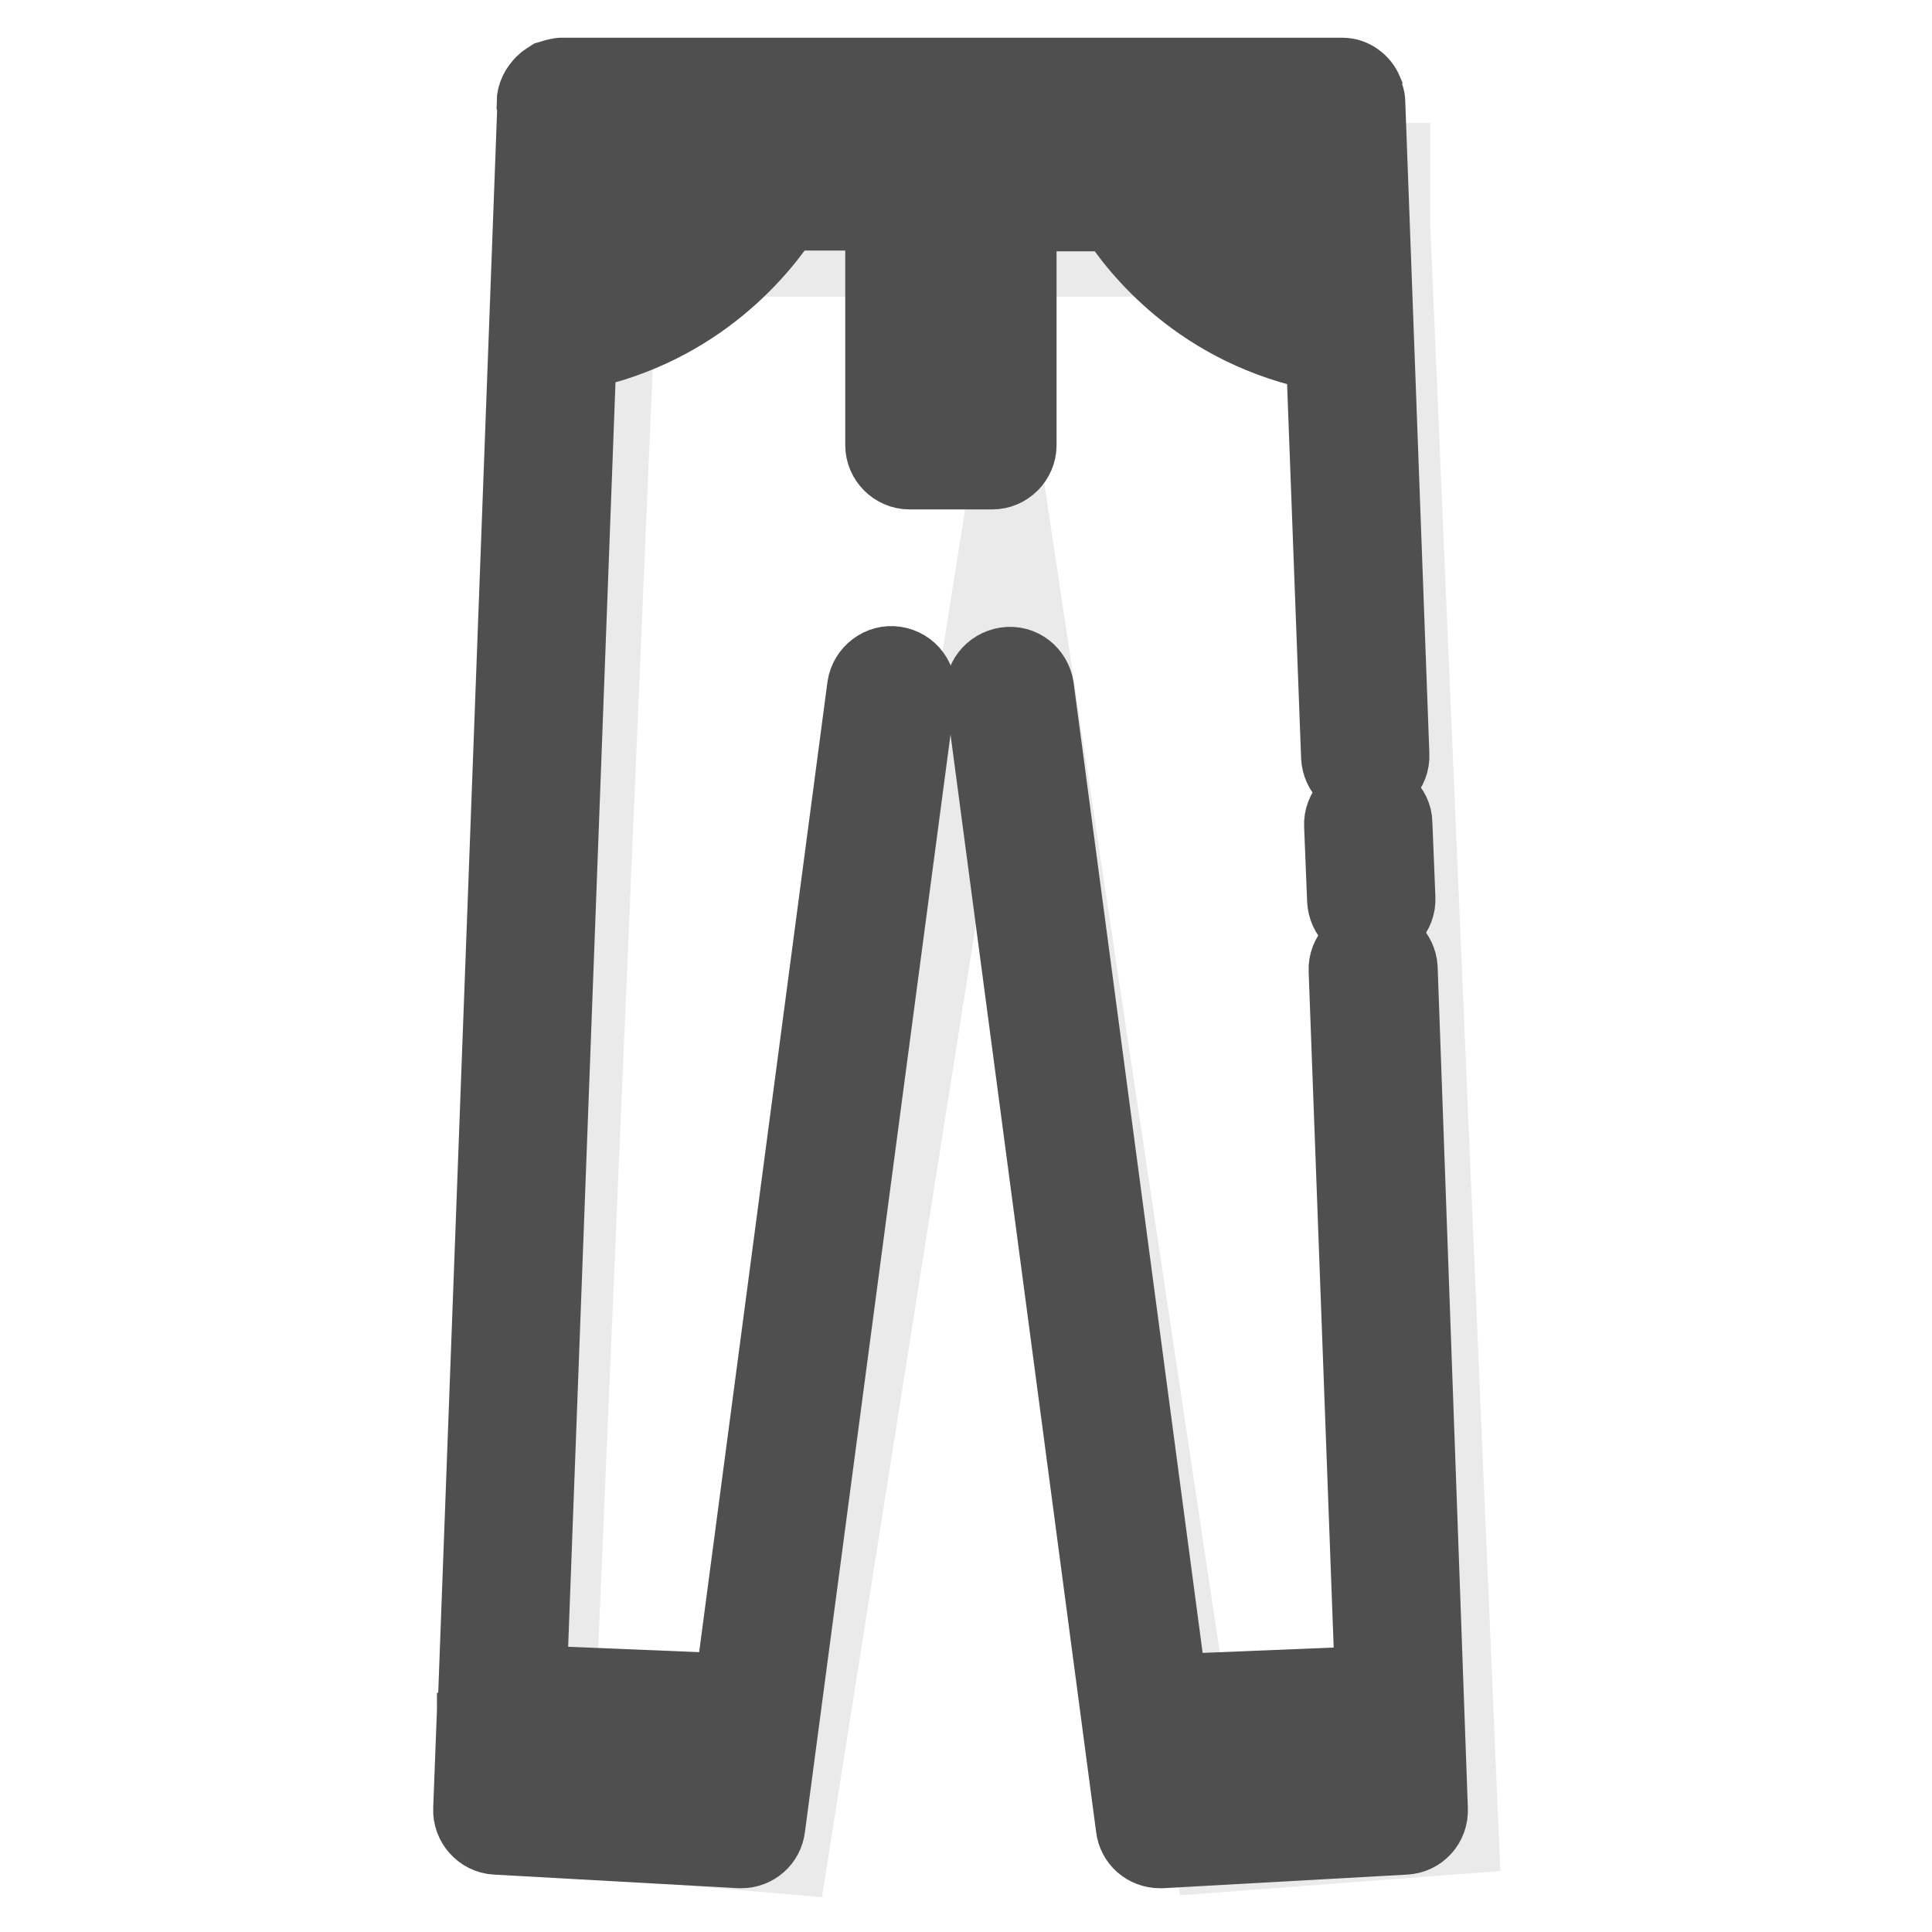
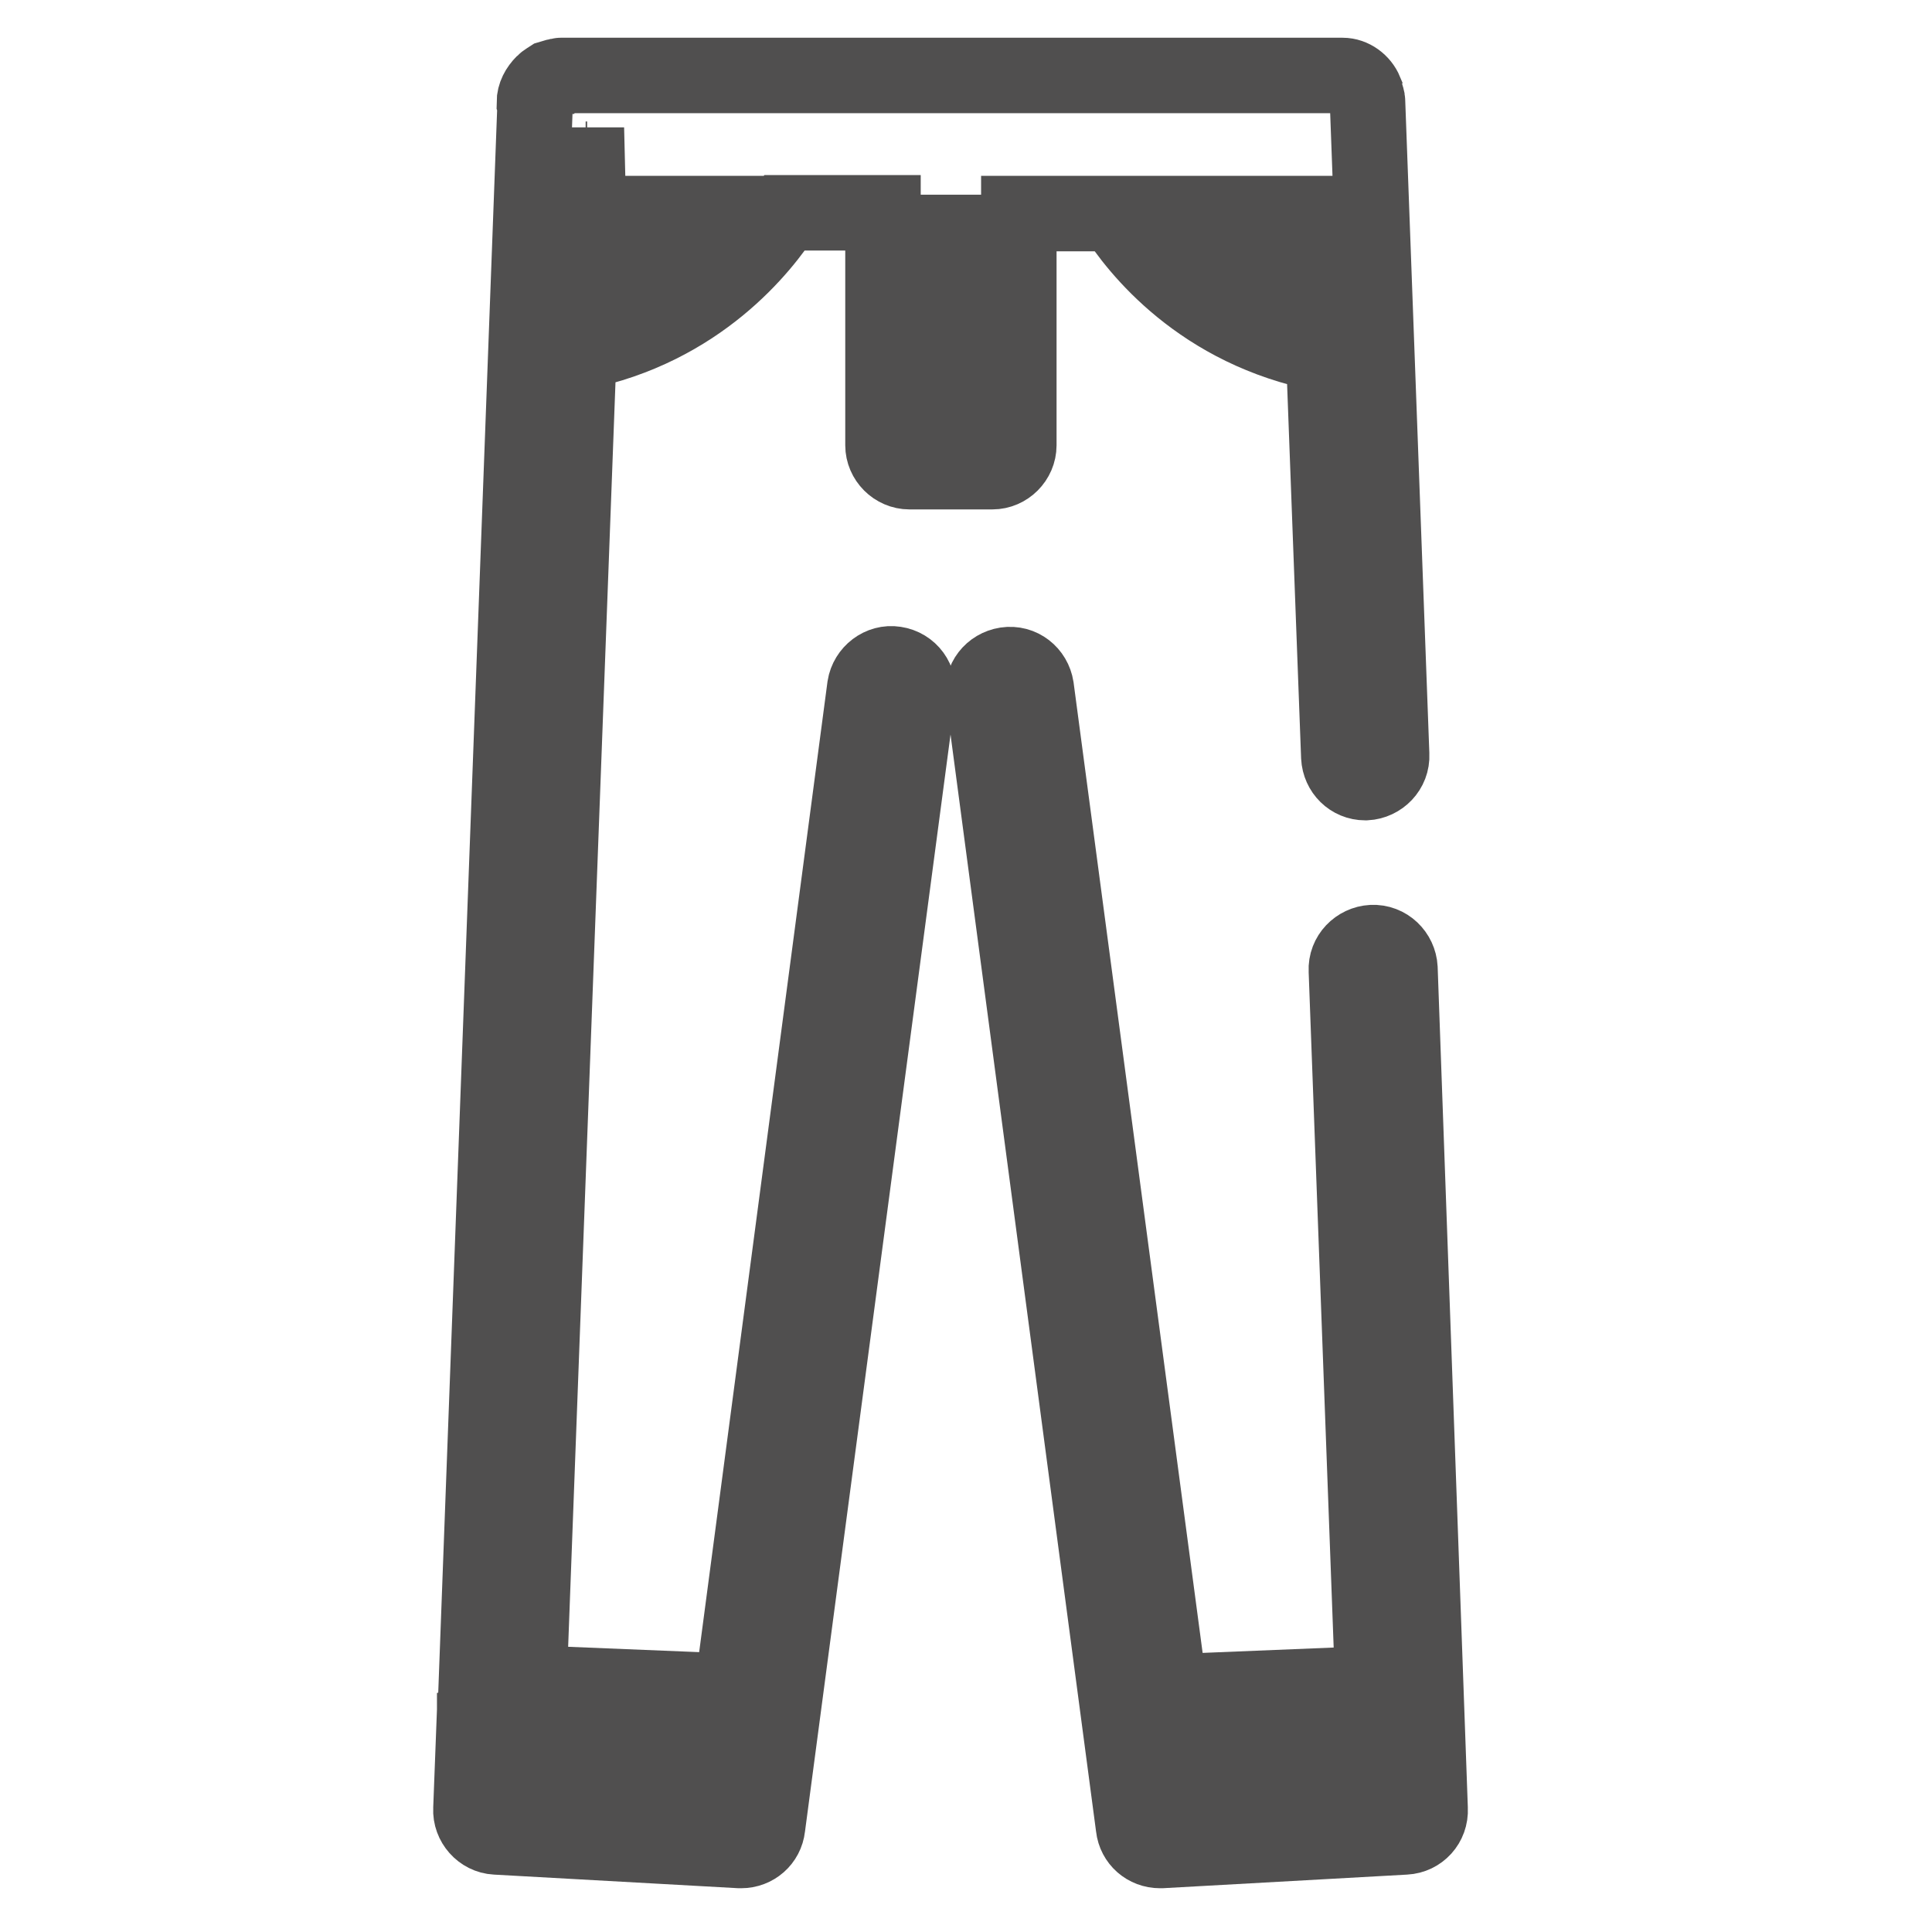
<svg xmlns="http://www.w3.org/2000/svg" version="1.1" x="0px" y="0px" viewBox="0 0 256 256" enable-background="new 0 0 256 256" xml:space="preserve">
  <g>
-     <path stroke-width="10" fill-opacity="0" stroke="#eaeaea" d="M83.3,21.3h101.2v5.5H83.3V21.3z M193.6,243.3l-8.9-209H82.1l-8.9,209l31.5,2.7l28.7-181.4l27.2,181.2 L193.6,243.3z" />
    <path stroke-width="10" fill-opacity="0" stroke="#504f4f" d="M185.5,128.3c-0.1-1.9-1.7-3.5-3.7-3.4c-1.9,0.1-3.5,1.7-3.4,3.7l3.5,94.5l-26.9,1.1L137.3,91.1 c-0.3-1.9-2-3.3-4-3c-1.9,0.3-3.3,2-3,4l19.9,150c0.2,1.8,1.7,3.1,3.5,3.1h0.2l32.3-1.8c1.9-0.1,3.4-1.7,3.3-3.7L185.5,128.3 L185.5,128.3z M156.9,237.8l-0.9-6.6l26.2-1.1l0.2,6.3L156.9,237.8L156.9,237.8z" />
-     <path stroke-width="10" fill-opacity="0" stroke="#504f4f" d="M118.6,88c-1.9-0.3-3.7,1.1-4,3v0L97,224.1L70.1,223l6.6-176.3c16-3.2,24.4-14,27.3-18.5H117v30.8 c0,1.9,1.6,3.5,3.5,3.5h11c1.9,0,3.5-1.6,3.5-3.5V28.3h12.7c2.9,4.6,11.4,15.5,27.7,18.6l2,53.4c0.1,1.9,1.6,3.4,3.5,3.4h0.1 c1.9-0.1,3.5-1.7,3.4-3.7l-3.2-86.6c0-0.3-0.1-0.5-0.2-0.8c0-0.2-0.1-0.3-0.1-0.5c-0.5-1.2-1.7-2.1-3-2.1c-0.1,0-0.1,0-0.2,0H74.3 c-0.1,0-0.2,0-0.3,0.1c-0.3,0-0.7,0.1-1,0.2c-0.3,0.2-0.7,0.4-1,0.7c-0.7,0.7-1.2,1.6-1.2,2.6l0.1,0.3l-7.9,212.3 c0,0.1,0,0.1-0.1,0.2c0,0.1,0,0.1,0,0.2l-0.5,13.1c-0.1,1.9,1.4,3.6,3.3,3.7l32.3,1.8h0.2c1.8,0,3.3-1.3,3.5-3.1l19.9-150 C121.9,90.1,120.6,88.3,118.6,88z M127.9,55.5H124V30.8h3.9V55.5z M175.1,39.6c-7.3-1.7-13.8-5.7-18.6-11.3h18.2L175.1,39.6z  M77.7,17h96.5l0.1,4.1H77.6L77.7,17z M77.3,28.3h17.8c-4.7,5.5-11.1,9.5-18.2,11.2L77.3,28.3z M95.1,237.8l-25.6-1.5l0.2-6.3 l26.2,1.1L95.1,237.8z" />
-     <path stroke-width="10" fill-opacity="0" stroke="#504f4f" d="M181.2,105.7c-1.9,0.1-3.5,1.7-3.4,3.7l0.4,9.9c0.1,1.9,1.6,3.4,3.5,3.4h0.1c1.9-0.1,3.5-1.7,3.4-3.7 l-0.4-9.9C184.8,107.1,182.9,105.6,181.2,105.7z" />
+     <path stroke-width="10" fill-opacity="0" stroke="#504f4f" d="M118.6,88c-1.9-0.3-3.7,1.1-4,3v0L97,224.1L70.1,223l6.6-176.3c16-3.2,24.4-14,27.3-18.5H117v30.8 c0,1.9,1.6,3.5,3.5,3.5h11c1.9,0,3.5-1.6,3.5-3.5V28.3h12.7c2.9,4.6,11.4,15.5,27.7,18.6l2,53.4c0.1,1.9,1.6,3.4,3.5,3.4h0.1 c1.9-0.1,3.5-1.7,3.4-3.7l-3.2-86.6c0-0.3-0.1-0.5-0.2-0.8c0-0.2-0.1-0.3-0.1-0.5c-0.5-1.2-1.7-2.1-3-2.1c-0.1,0-0.1,0-0.2,0H74.3 c-0.1,0-0.2,0-0.3,0.1c-0.3,0-0.7,0.1-1,0.2c-0.3,0.2-0.7,0.4-1,0.7c-0.7,0.7-1.2,1.6-1.2,2.6l0.1,0.3l-7.9,212.3 c0,0.1,0,0.1-0.1,0.2c0,0.1,0,0.1,0,0.2l-0.5,13.1c-0.1,1.9,1.4,3.6,3.3,3.7l32.3,1.8h0.2c1.8,0,3.3-1.3,3.5-3.1l19.9-150 C121.9,90.1,120.6,88.3,118.6,88z M127.9,55.5H124V30.8h3.9V55.5z M175.1,39.6c-7.3-1.7-13.8-5.7-18.6-11.3h18.2L175.1,39.6z  M77.7,17l0.1,4.1H77.6L77.7,17z M77.3,28.3h17.8c-4.7,5.5-11.1,9.5-18.2,11.2L77.3,28.3z M95.1,237.8l-25.6-1.5l0.2-6.3 l26.2,1.1L95.1,237.8z" />
  </g>
</svg>